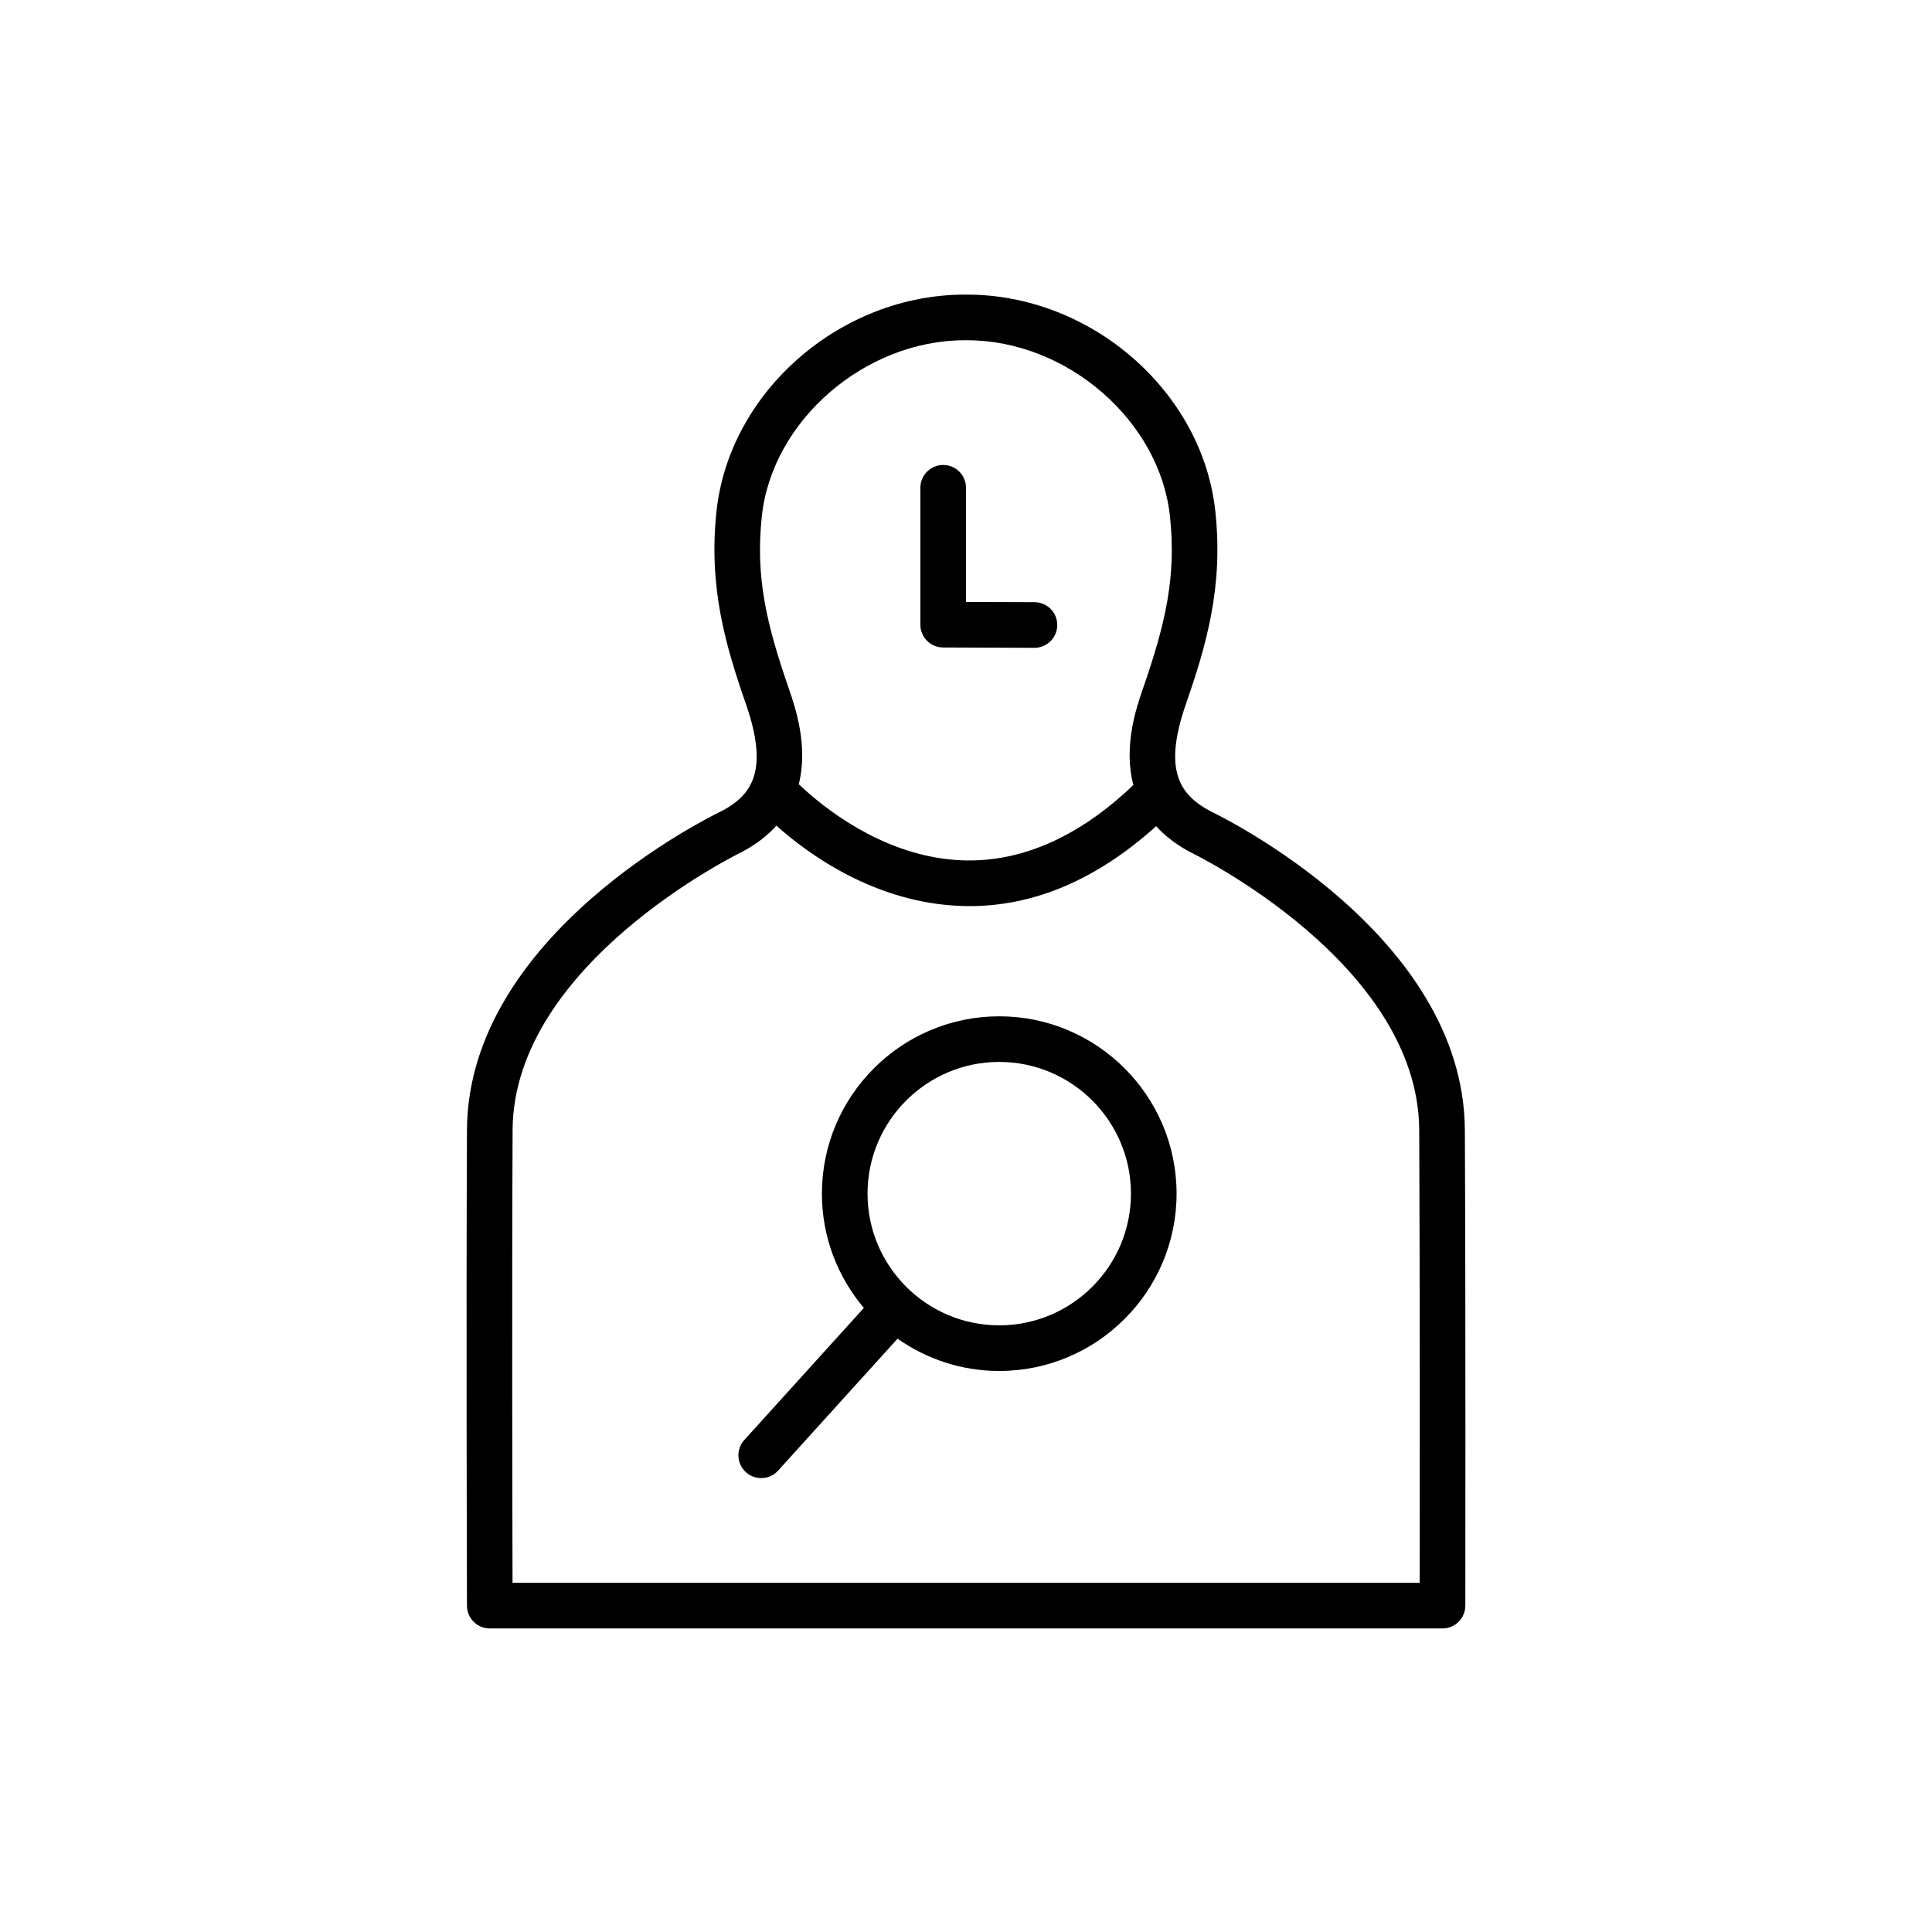
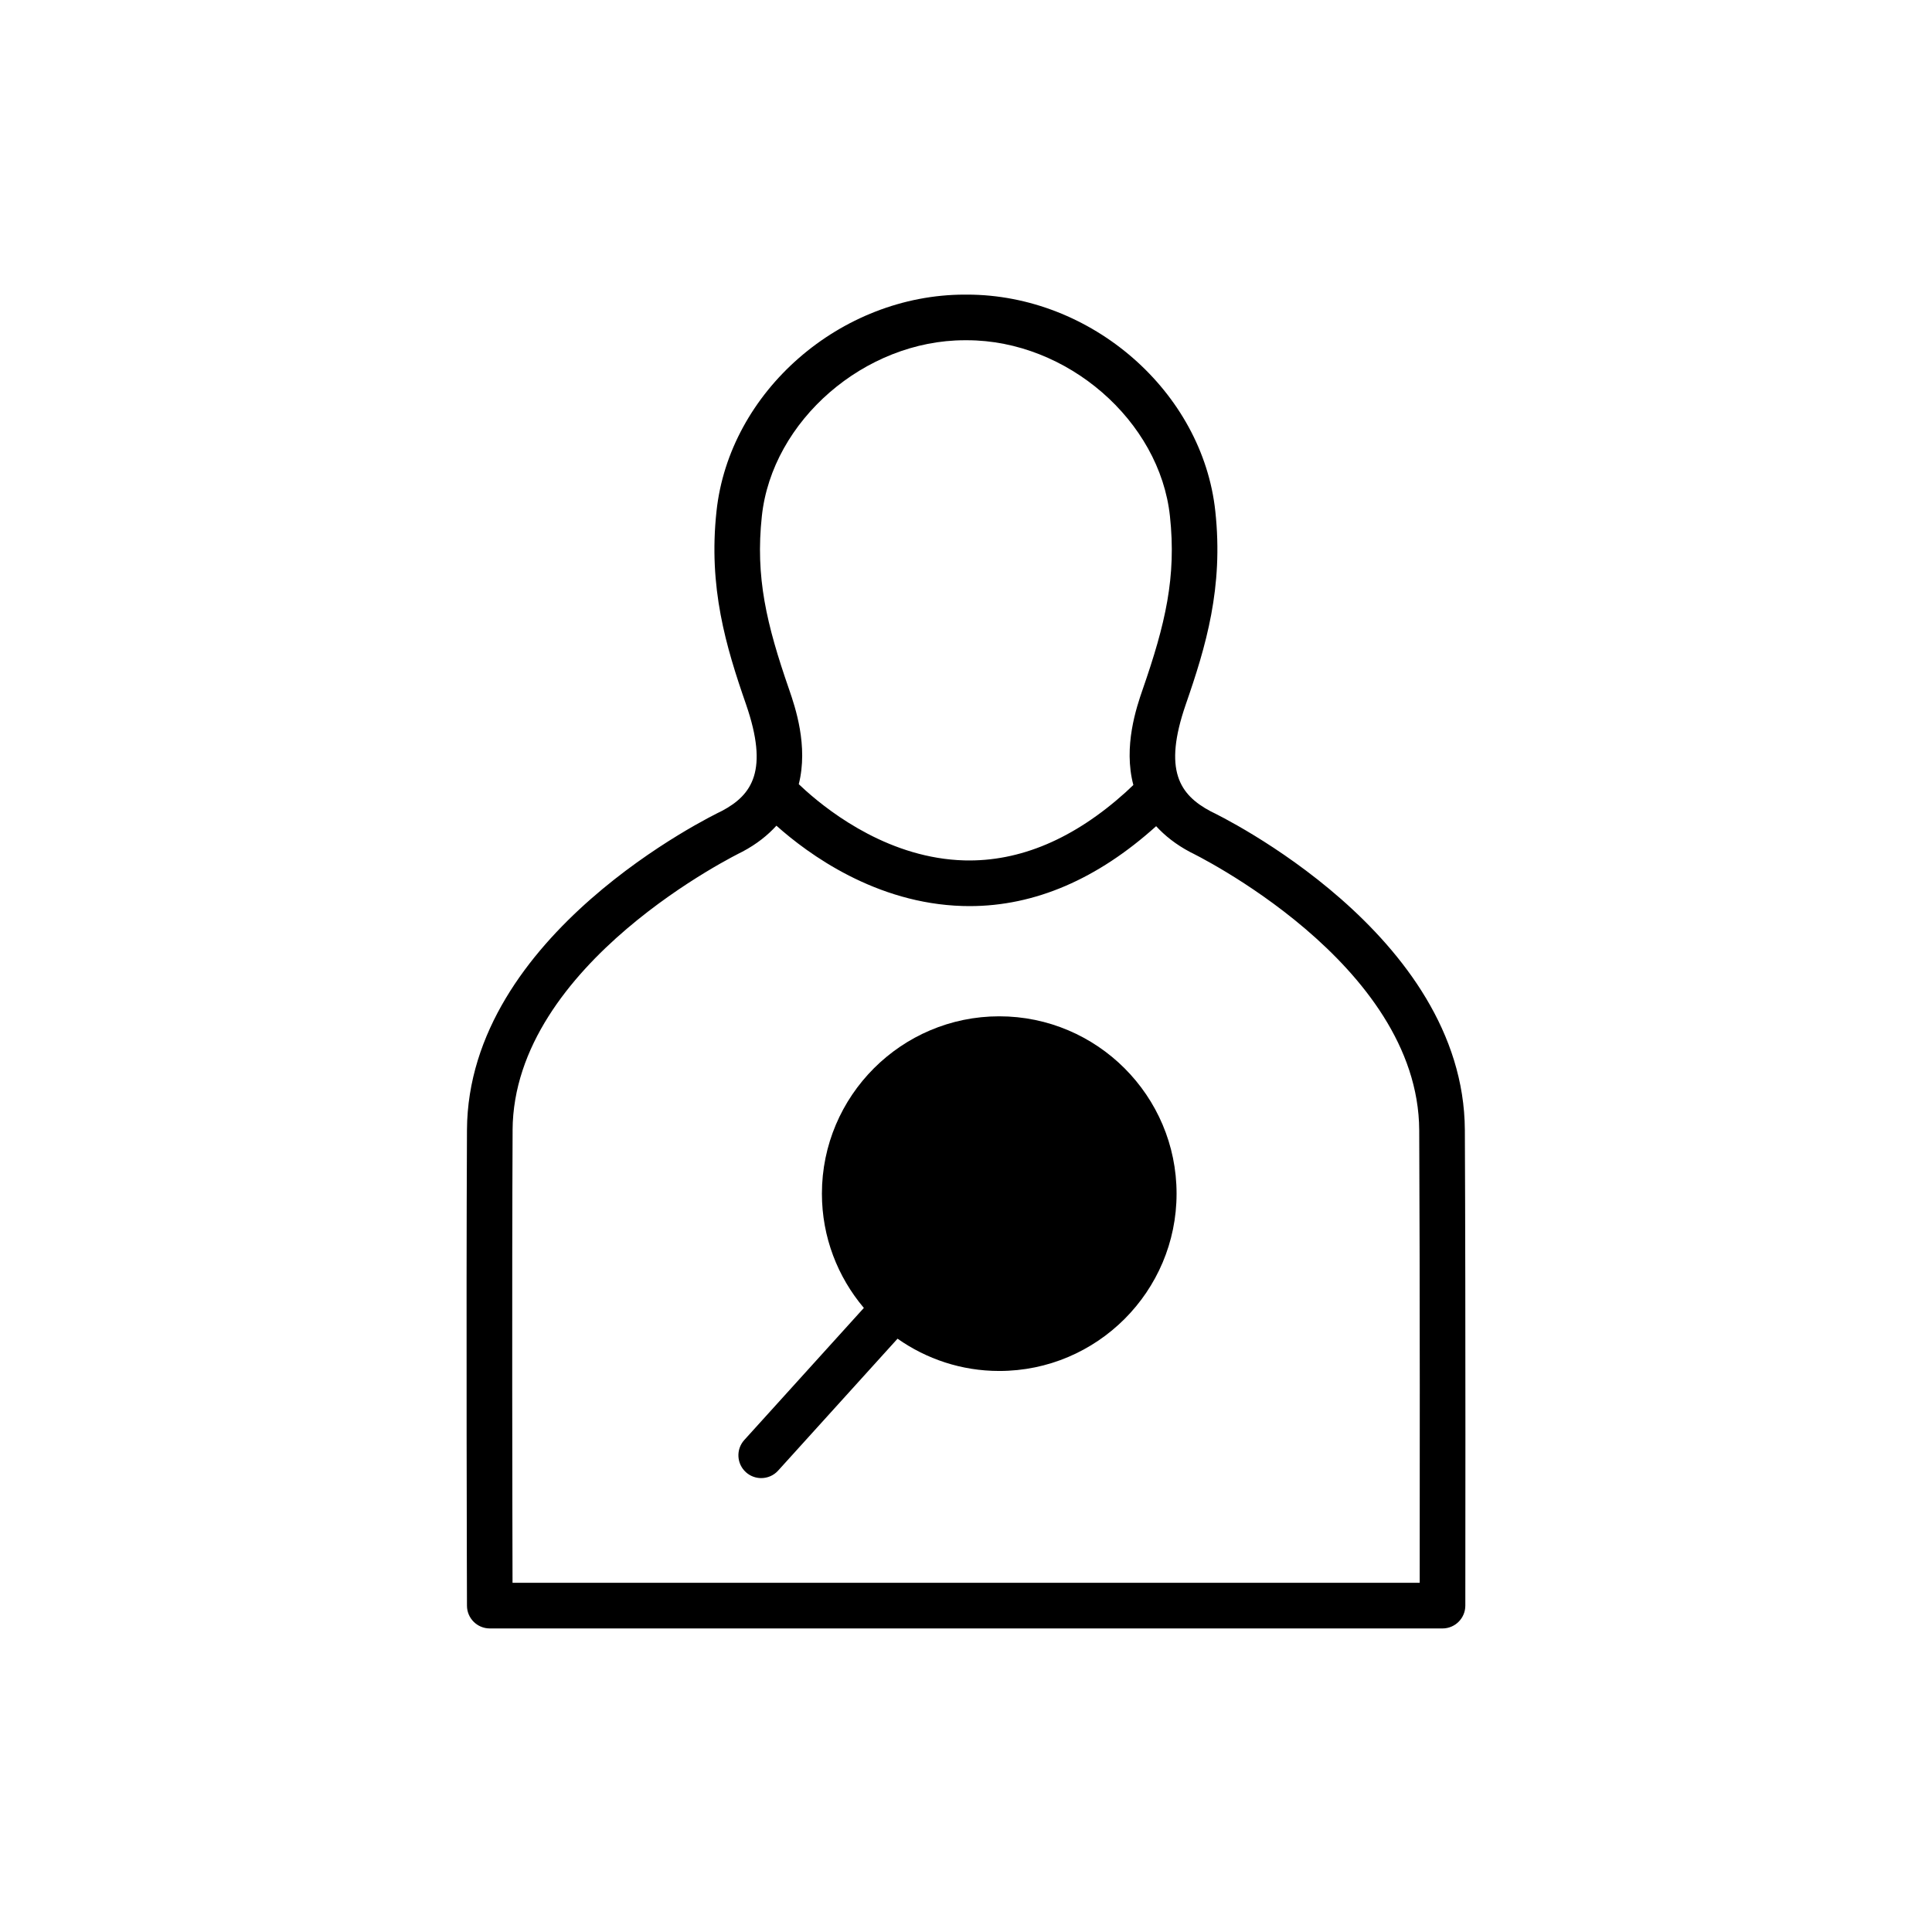
<svg xmlns="http://www.w3.org/2000/svg" fill="#000000" width="800px" height="800px" version="1.1" viewBox="144 144 512 512">
  <g>
    <path d="m532.2 443.46c-0.258-51.859-64.816-83.242-67.34-84.438-8.316-4.41-12.625-10.91-6.637-28.285 5.375-15.477 10.023-31.039 7.852-51.211-3.379-31.742-32.863-57.449-65.797-57.449h-0.605c-32.938 0-62.418 25.707-65.797 57.441-2.172 20.176 2.473 35.738 7.848 51.199 5.992 17.391 1.684 23.891-6.406 28.184-2.75 1.312-67.309 32.695-67.566 84.555-0.238 48.129-0.004 125.29 0 126.07 0.008 3.332 2.711 6.027 6.047 6.027h252.48c3.336 0 6.039-2.703 6.047-6.035-0.004-0.77 0.109-77.93-0.125-126.05zm-252.36 0.059c0.223-44.25 60.078-73.41 60.91-73.816 3.824-2.027 6.727-4.379 9.008-6.887 8.512 7.59 26.359 20.621 49.371 21.285 0.609 0.016 1.219 0.027 1.828 0.027 17.289 0 33.875-7.16 49.43-21.18 2.297 2.5 5.211 4.844 9.039 6.871 0.605 0.285 60.461 29.344 60.68 73.695 0.199 40.223 0.152 100.77 0.129 119.94l-240.41 0.008c-0.047-19.156-0.18-79.715 0.02-119.95zm66.055-162.71c2.699-25.336 27.301-46.641 53.785-46.641 0.09 0 0.203 0.012 0.27 0 0.008 0 0.02-0.004 0.043 0 0.094 0.012 0.18 0 0.27 0 26.484 0 51.086 21.305 53.785 46.645 1.734 16.098-1.211 28.57-7.258 45.969-1.598 4.633-5.148 15.043-2.441 25.25-0.676 0.641-1.348 1.297-2.023 1.906-13.703 12.352-28.043 18.461-42.758 18.078-19.383-0.523-34.949-12.156-42.039-18.496-0.695-0.621-1.32-1.195-1.848-1.703 2.562-10.121-0.949-20.434-2.539-25.051-6.035-17.383-8.98-29.855-7.246-45.957z" />
-     <path d="m393.93 315.59 24.184 0.09h0.02c3.328 0 6.035-2.691 6.047-6.023 0.012-3.344-2.684-6.059-6.023-6.07l-4.051-0.016-14.105-0.051v-30.25c0-3.34-2.707-6.047-6.047-6.047-3.34 0-6.047 2.707-6.047 6.047v36.273c-0.004 3.332 2.688 6.035 6.023 6.047z" />
-     <path d="m345.73 535.71c1.652 0 3.293-0.668 4.484-1.988l31.645-34.957c7.637 5.371 16.922 8.555 26.949 8.555 25.914 0 46.996-21.082 46.996-46.996 0-25.914-21.082-46.992-46.996-46.992-25.914 0-46.992 21.082-46.992 46.992 0 11.535 4.195 22.098 11.117 30.289l-31.684 35c-2.242 2.473-2.051 6.297 0.426 8.539 1.156 1.043 2.606 1.559 4.055 1.559zm63.078-110.29c19.246 0 34.906 15.656 34.906 34.902 0 19.246-15.656 34.906-34.906 34.906-19.246 0-34.902-15.656-34.902-34.906 0-19.246 15.656-34.902 34.902-34.902z" />
+     <path d="m345.73 535.71c1.652 0 3.293-0.668 4.484-1.988l31.645-34.957c7.637 5.371 16.922 8.555 26.949 8.555 25.914 0 46.996-21.082 46.996-46.996 0-25.914-21.082-46.992-46.996-46.992-25.914 0-46.992 21.082-46.992 46.992 0 11.535 4.195 22.098 11.117 30.289l-31.684 35c-2.242 2.473-2.051 6.297 0.426 8.539 1.156 1.043 2.606 1.559 4.055 1.559zm63.078-110.29z" />
  </g>
</svg>